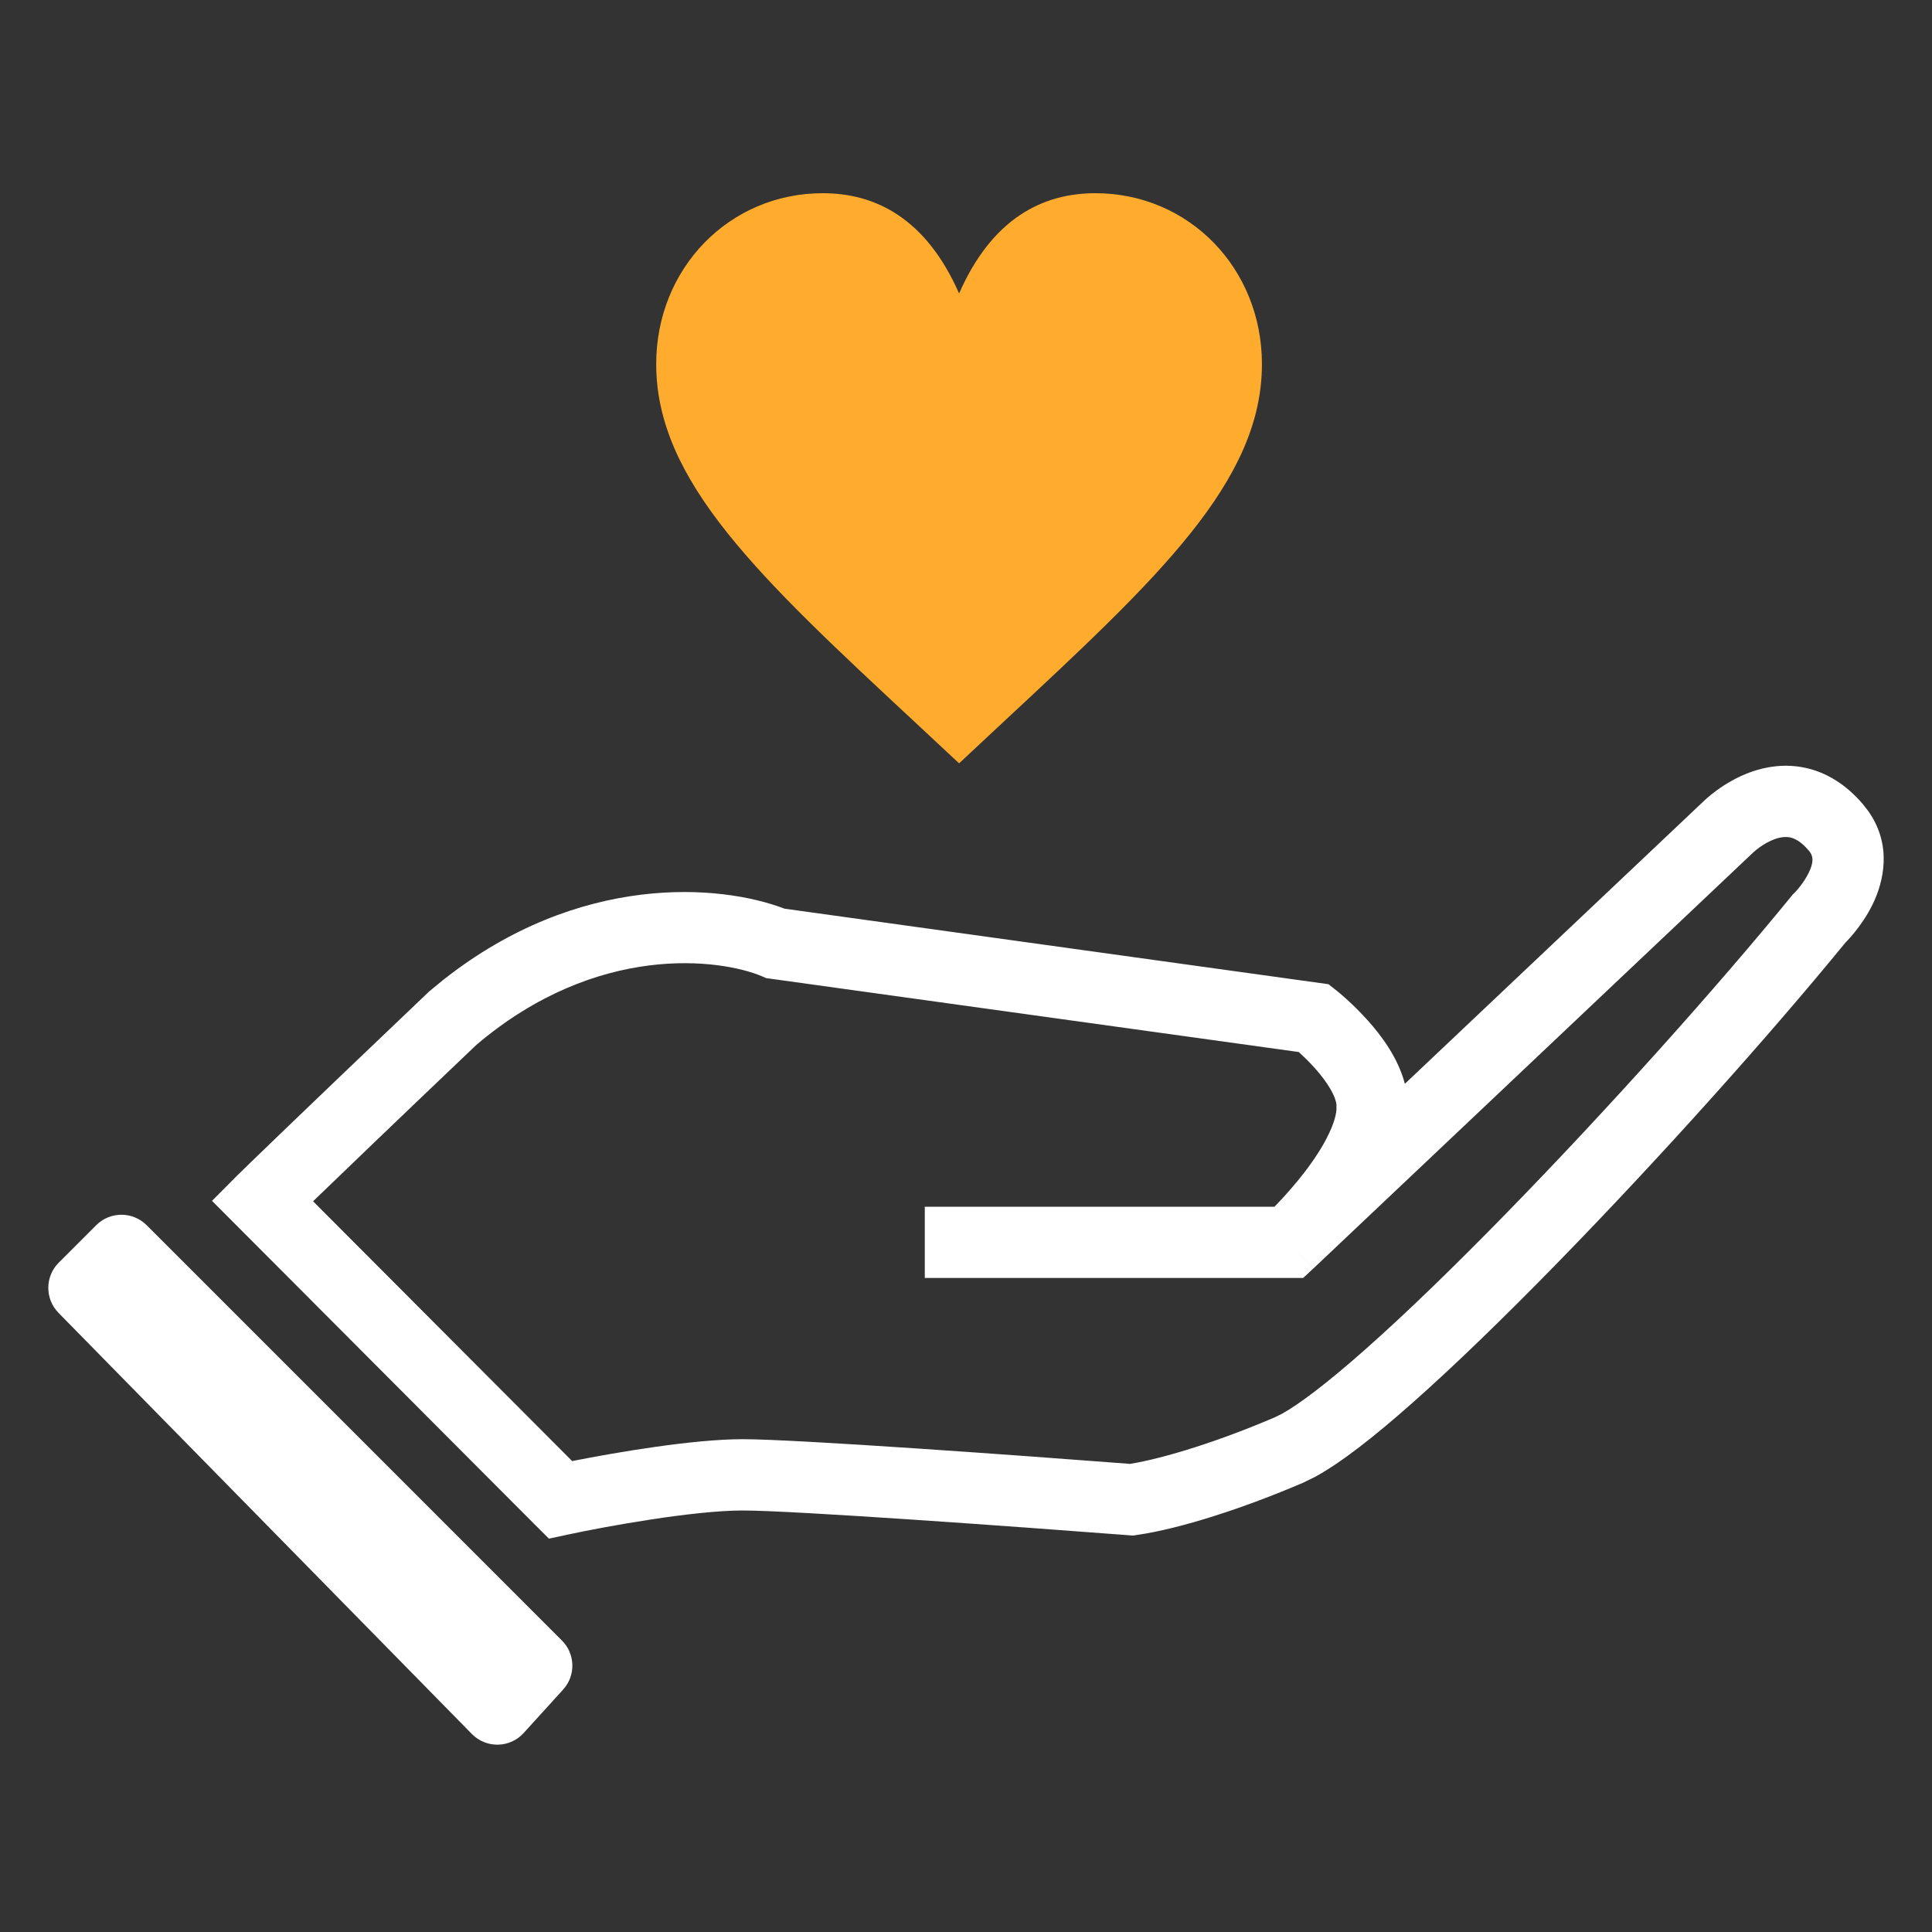
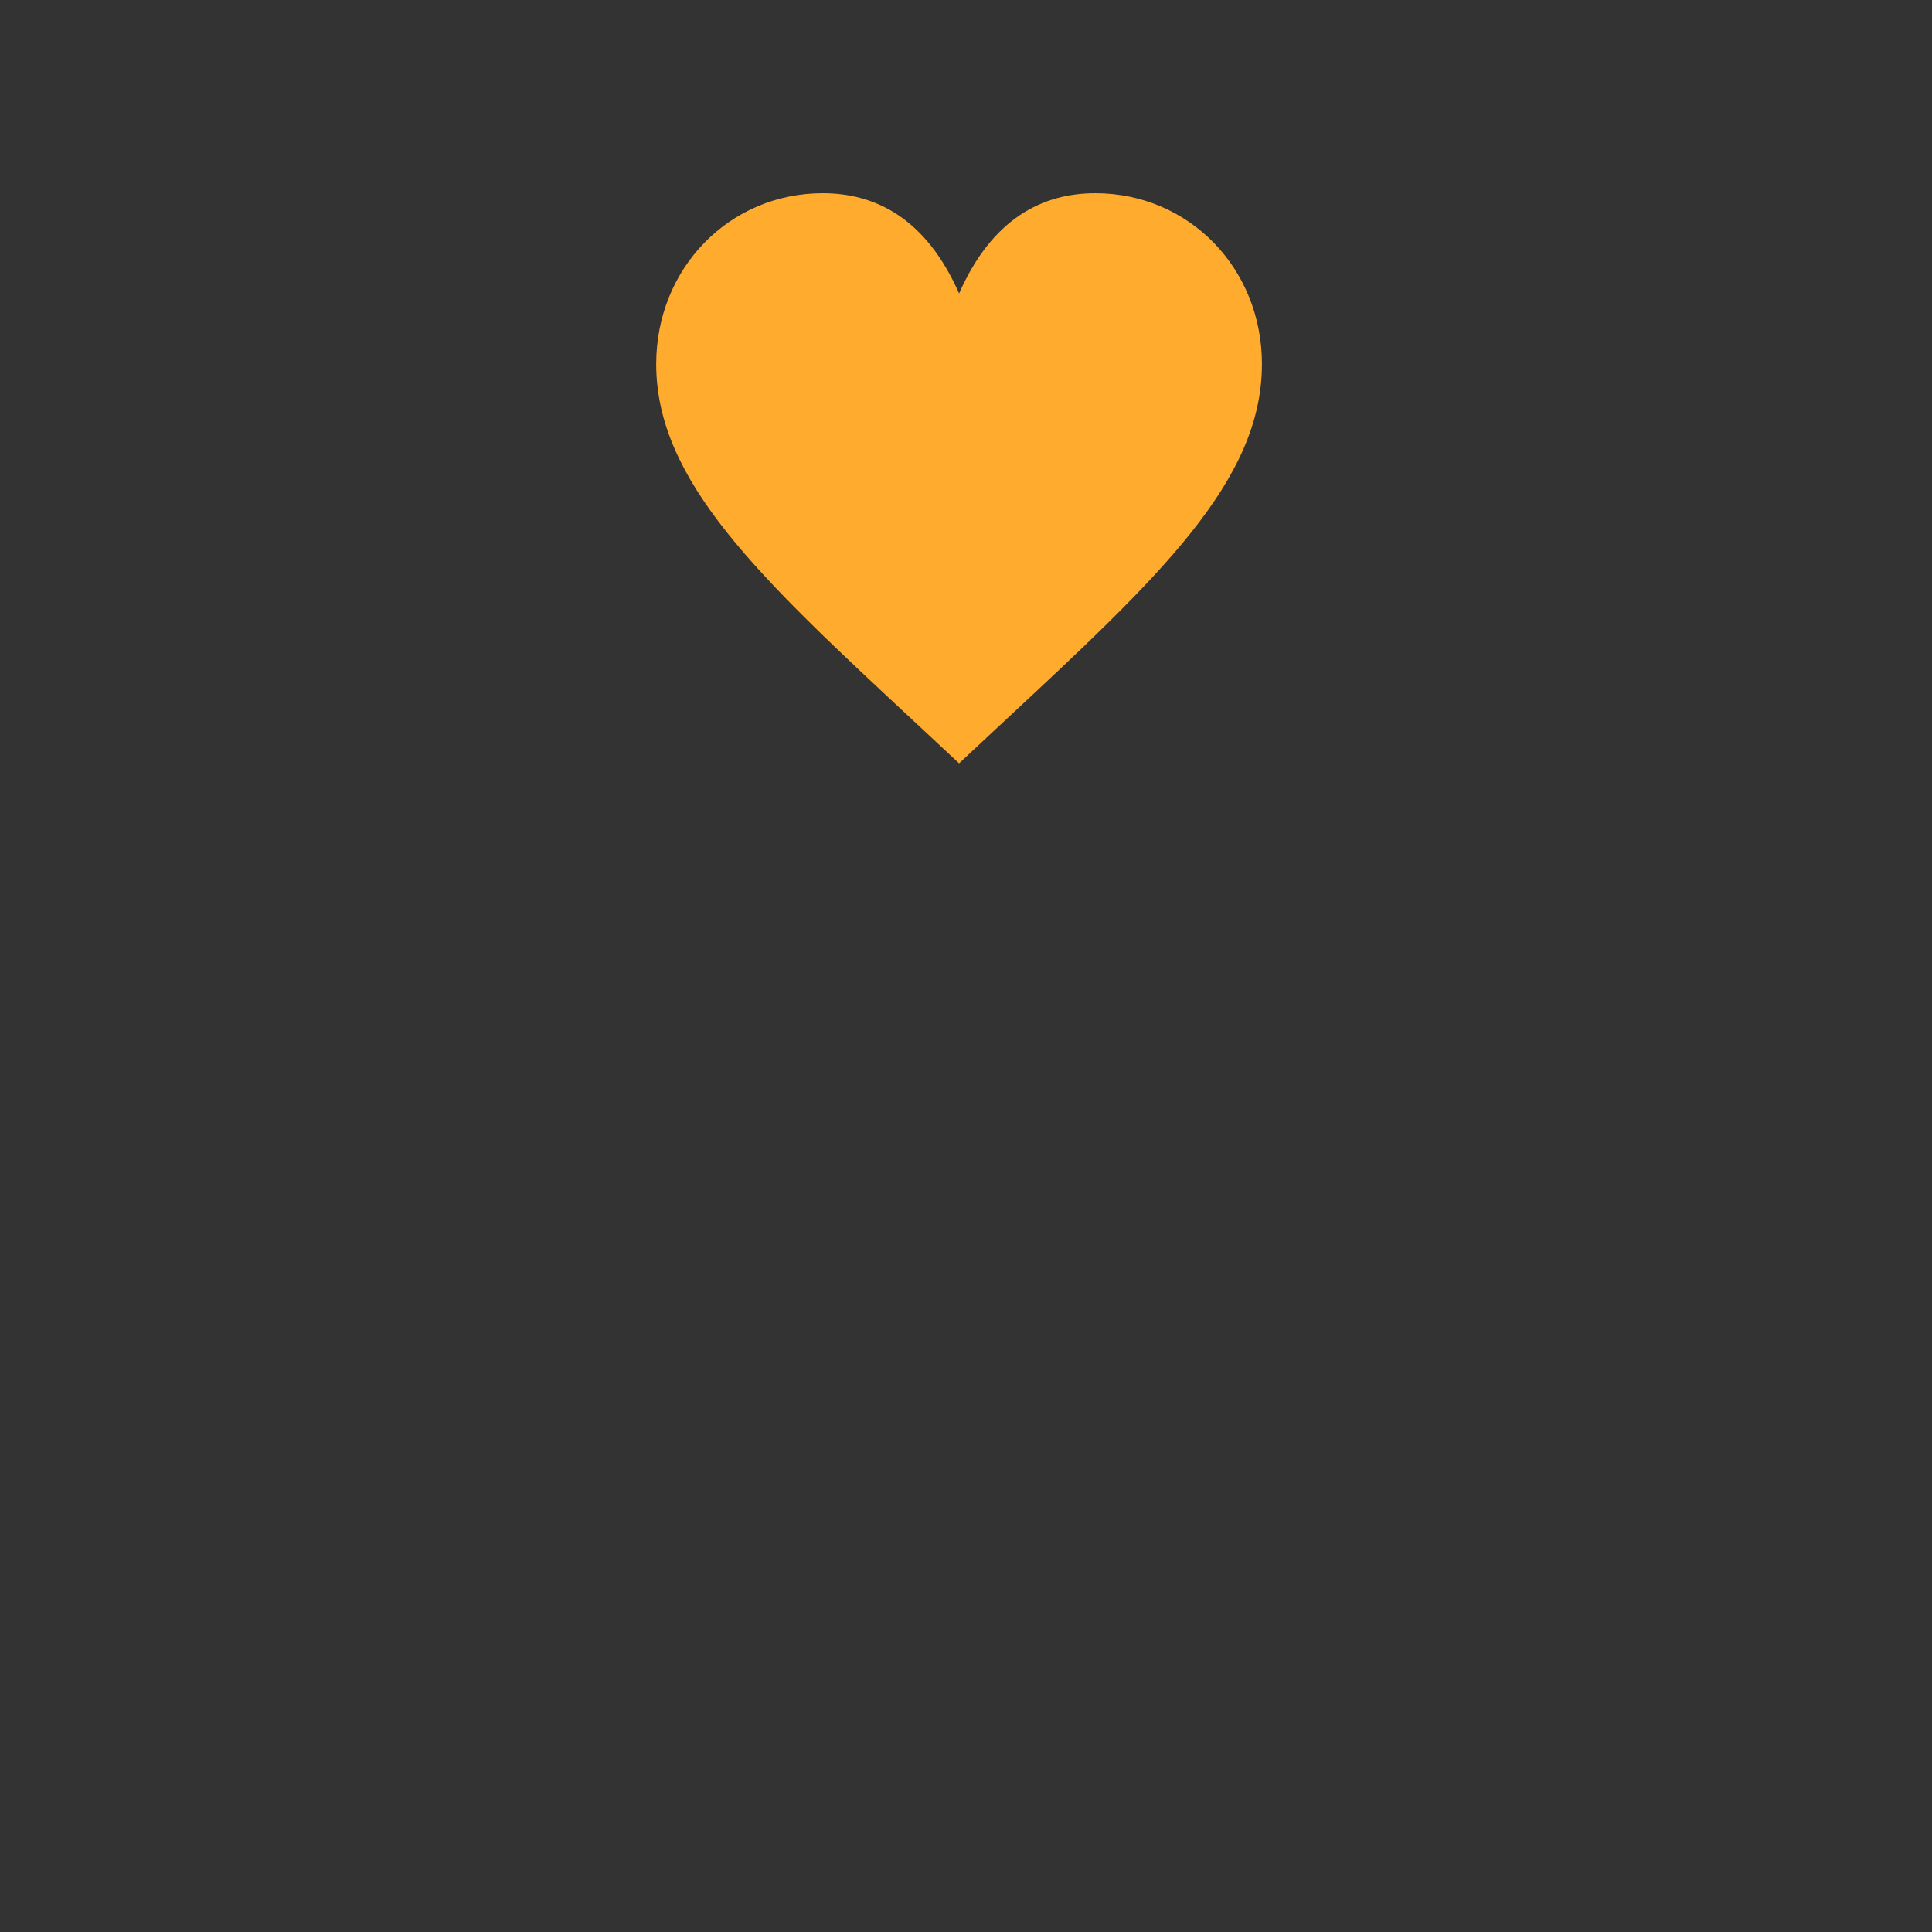
<svg xmlns="http://www.w3.org/2000/svg" width="40" height="40" viewBox="0 0 40 40" fill="none">
  <rect x="0" y="0" width="40" height="40" fill="#333333" stroke="none" />
-   <path d="M1.216 26.142L1.992 25.366C2.28 25.078 2.747 25.078 3.036 25.366L11.634 33.965C11.913 34.243 11.923 34.691 11.658 34.982L10.842 35.88C10.557 36.194 10.067 36.203 9.77 35.901L1.211 27.181C0.928 26.892 0.93 26.428 1.216 26.142Z" fill="white" />
-   <path d="M36.262 15.979C36.568 15.872 36.957 15.805 37.382 15.898C37.816 15.993 38.219 16.24 38.567 16.647L38.677 16.788C39.182 17.497 38.999 18.253 38.774 18.717C38.653 18.966 38.505 19.17 38.393 19.308C38.336 19.379 38.285 19.435 38.246 19.476C38.232 19.491 38.219 19.504 38.208 19.515C36.65 21.422 34.366 23.975 32.237 26.155C31.166 27.252 30.128 28.262 29.235 29.052C28.48 29.72 27.768 30.286 27.211 30.585L26.982 30.697C25.756 31.224 24.43 31.653 23.537 31.78L23.457 31.792L23.376 31.786C21.127 31.613 16.435 31.273 15.375 31.273C14.365 31.273 12.56 31.599 11.757 31.772L11.365 31.856L11.08 31.572L4.389 24.862L4.908 24.341C5.031 24.218 6.125 23.156 8.865 20.546L8.88 20.532L8.895 20.519L9.175 20.289C11.993 18.061 14.915 18.303 16.242 18.813L27.505 20.377L27.662 20.501L27.205 21.08C27.626 20.546 27.659 20.504 27.662 20.501L27.663 20.501C27.663 20.502 27.664 20.502 27.665 20.503L27.682 20.517C27.693 20.526 27.708 20.538 27.727 20.554C27.763 20.585 27.815 20.628 27.875 20.683C27.995 20.791 28.158 20.947 28.325 21.135C28.584 21.424 28.945 21.892 29.086 22.439L35.27 16.59C35.275 16.586 35.28 16.582 35.285 16.576C35.3 16.562 35.32 16.544 35.344 16.522C35.393 16.48 35.461 16.423 35.545 16.362C35.711 16.241 35.958 16.086 36.262 15.979ZM37.066 17.339C36.976 17.32 36.872 17.328 36.75 17.371C36.626 17.415 36.508 17.485 36.417 17.552C36.373 17.585 36.339 17.613 36.318 17.632C36.309 17.639 36.303 17.644 36.299 17.648L36.285 17.662L27.197 26.258L27.192 26.263L26.691 25.722L27.191 26.263L26.98 26.459H19.147V24.984H26.386C26.403 24.966 26.422 24.948 26.441 24.928C26.599 24.762 26.806 24.533 27.008 24.271C27.211 24.006 27.395 23.726 27.519 23.46C27.616 23.254 27.66 23.093 27.67 22.975V22.871C27.654 22.704 27.501 22.427 27.224 22.116C27.102 21.98 26.98 21.864 26.889 21.781L15.959 20.264L15.863 20.251L15.774 20.212C14.917 19.851 12.368 19.505 9.864 21.632C8.121 23.292 7.054 24.319 6.482 24.871L11.846 30.25C12.776 30.066 14.356 29.797 15.375 29.797C16.493 29.797 21.148 30.135 23.396 30.308C24.11 30.193 25.262 29.83 26.4 29.341L26.539 29.272C26.897 29.075 27.484 28.631 28.258 27.946C29.113 27.19 30.124 26.208 31.181 25.125C33.295 22.96 35.564 20.423 37.092 18.551L37.12 18.516L37.15 18.488C37.15 18.488 37.15 18.487 37.151 18.486L37.152 18.485L37.153 18.485C37.156 18.482 37.162 18.475 37.17 18.467C37.188 18.448 37.216 18.417 37.248 18.377C37.315 18.295 37.39 18.187 37.447 18.071C37.547 17.865 37.544 17.749 37.478 17.648L37.445 17.606C37.279 17.411 37.146 17.357 37.066 17.339ZM36.299 17.648L36.295 17.652C36.296 17.652 36.296 17.651 36.297 17.65L36.299 17.648Z" fill="white" />
-   <path d="M19.857 15.804L18.947 14.955C15.718 11.951 13.586 9.963 13.586 7.538C13.586 5.55 15.103 4 17.035 4C18.126 4 19.173 4.521 19.857 6.076C20.54 4.521 21.587 4 22.678 4C24.61 4 26.127 5.55 26.127 7.538C26.127 9.963 23.995 11.951 20.766 14.955L19.857 15.804Z" fill="#FFAB2D" />
+   <path d="M19.857 15.804L18.947 14.955C15.718 11.951 13.586 9.963 13.586 7.538C13.586 5.55 15.103 4 17.035 4C18.126 4 19.173 4.521 19.857 6.076C20.54 4.521 21.587 4 22.678 4C24.61 4 26.127 5.55 26.127 7.538C26.127 9.963 23.995 11.951 20.766 14.955Z" fill="#FFAB2D" />
</svg>